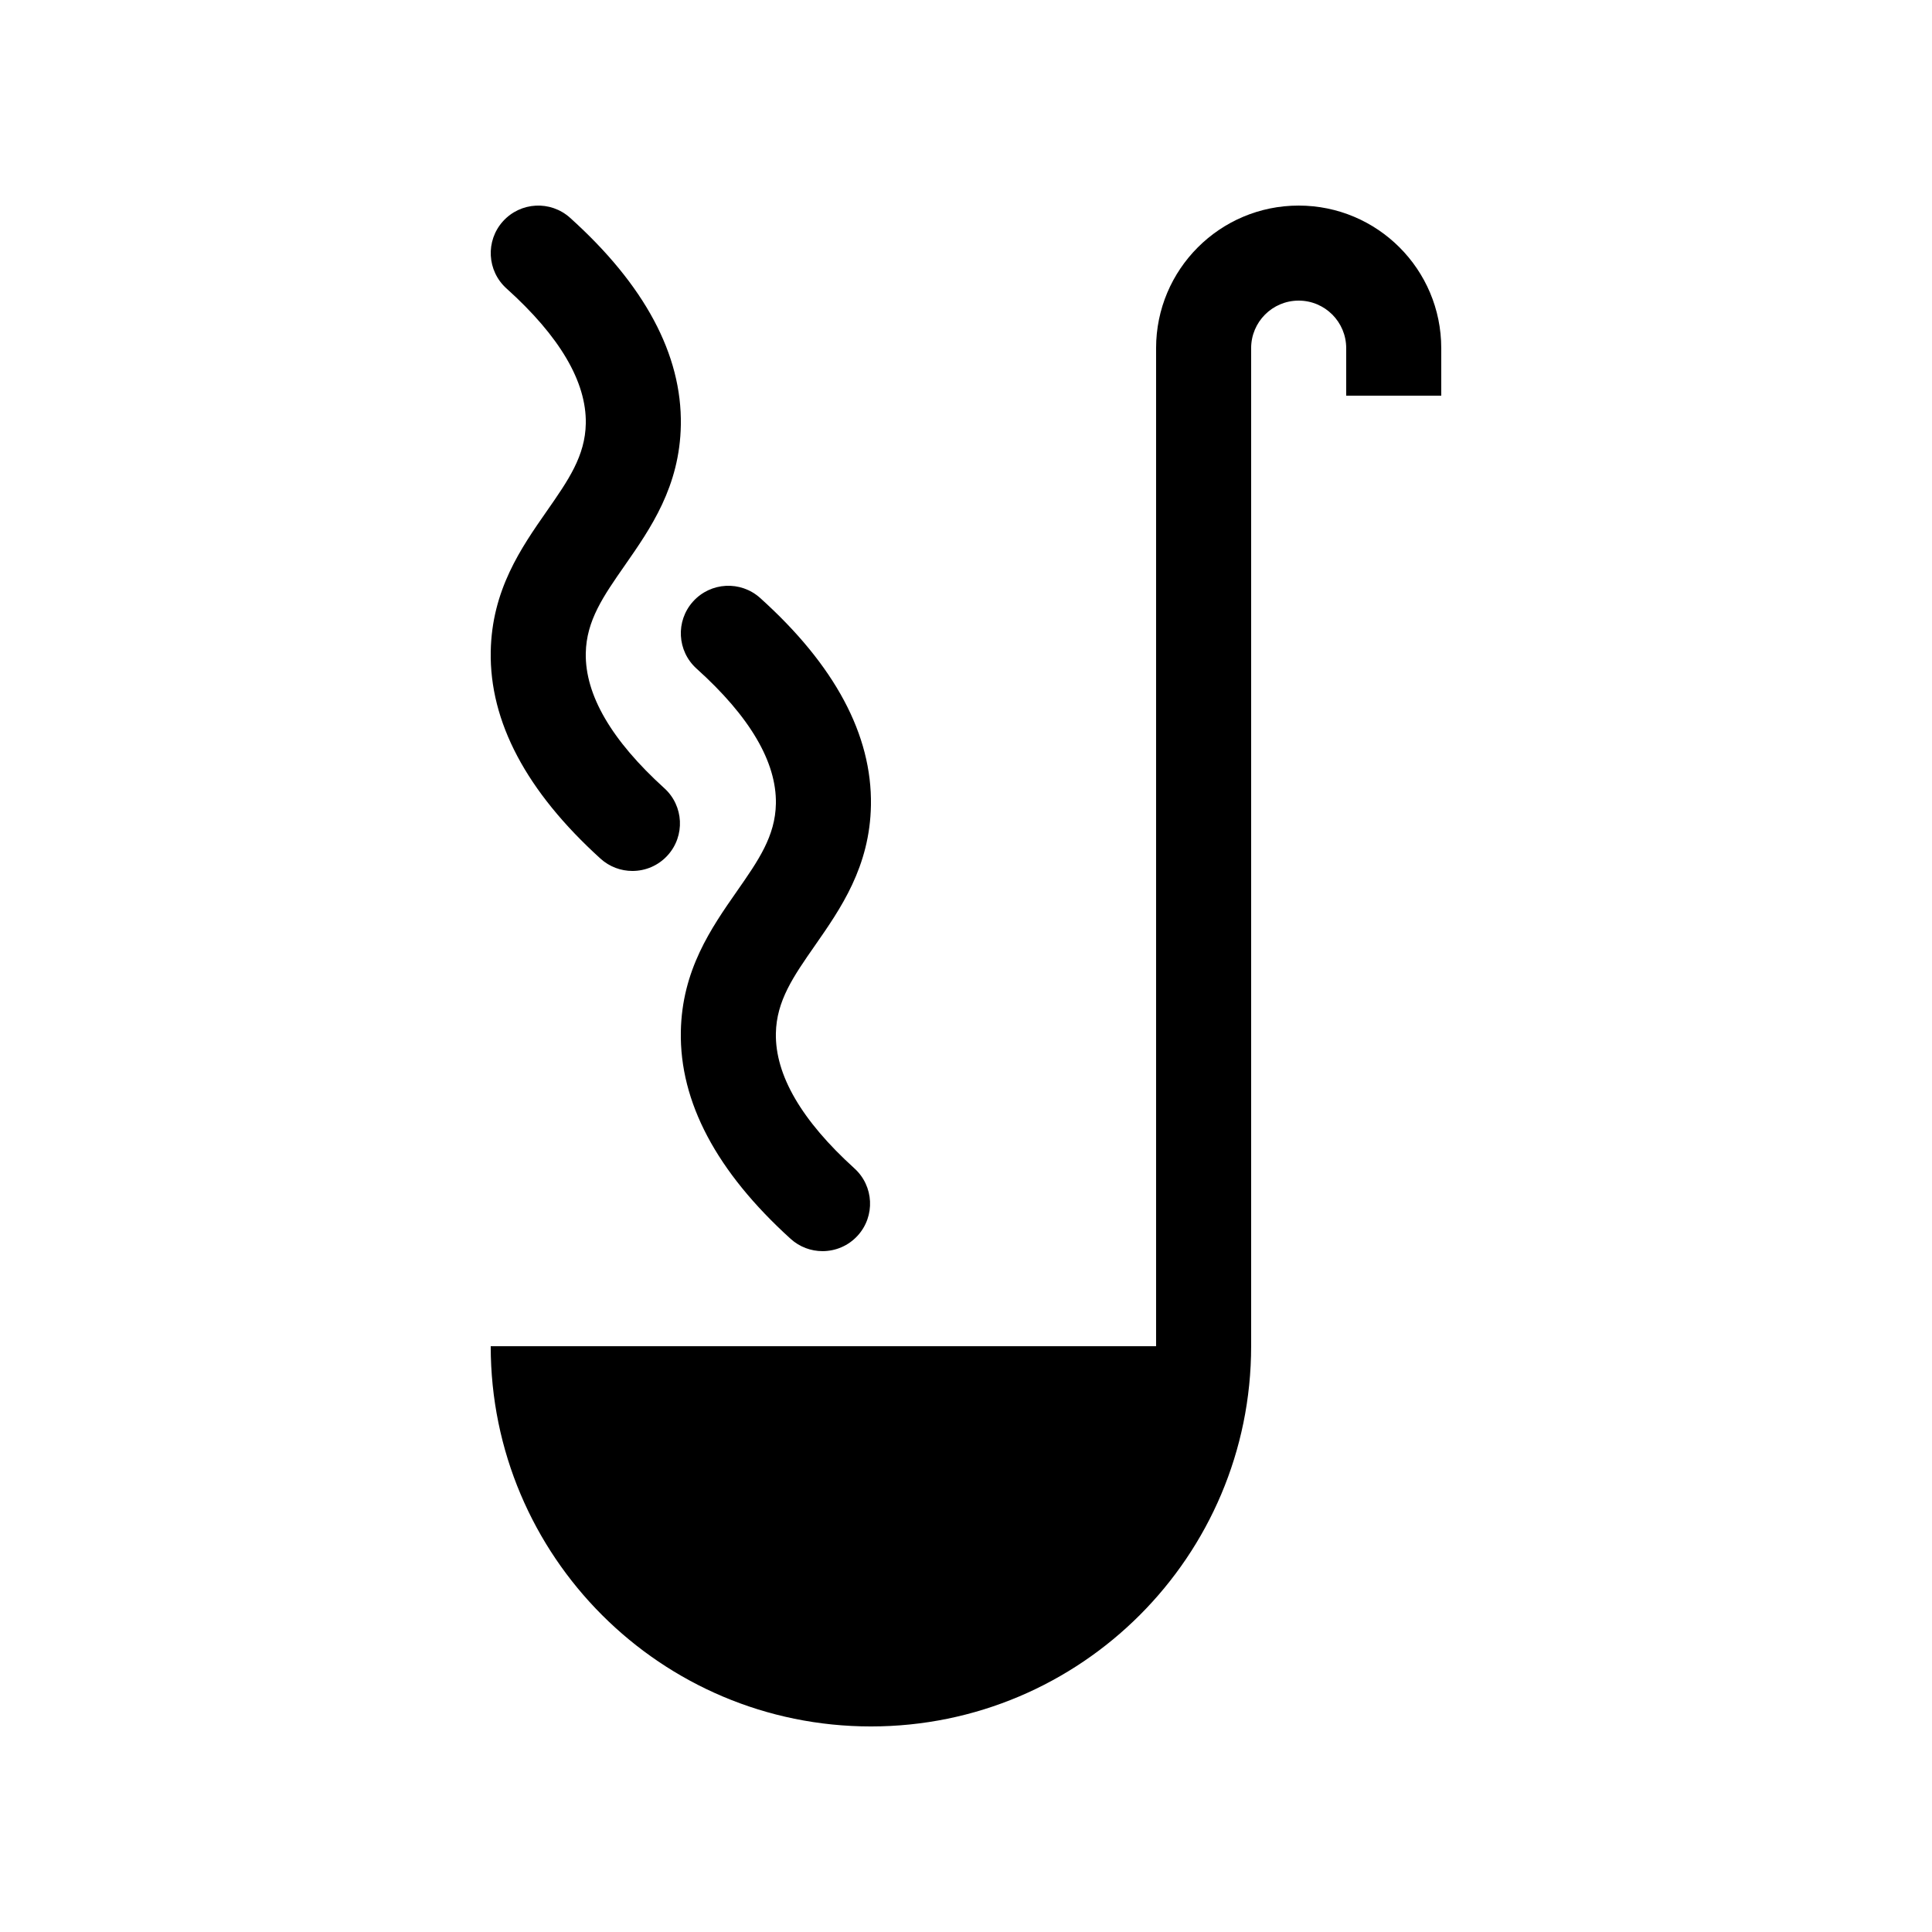
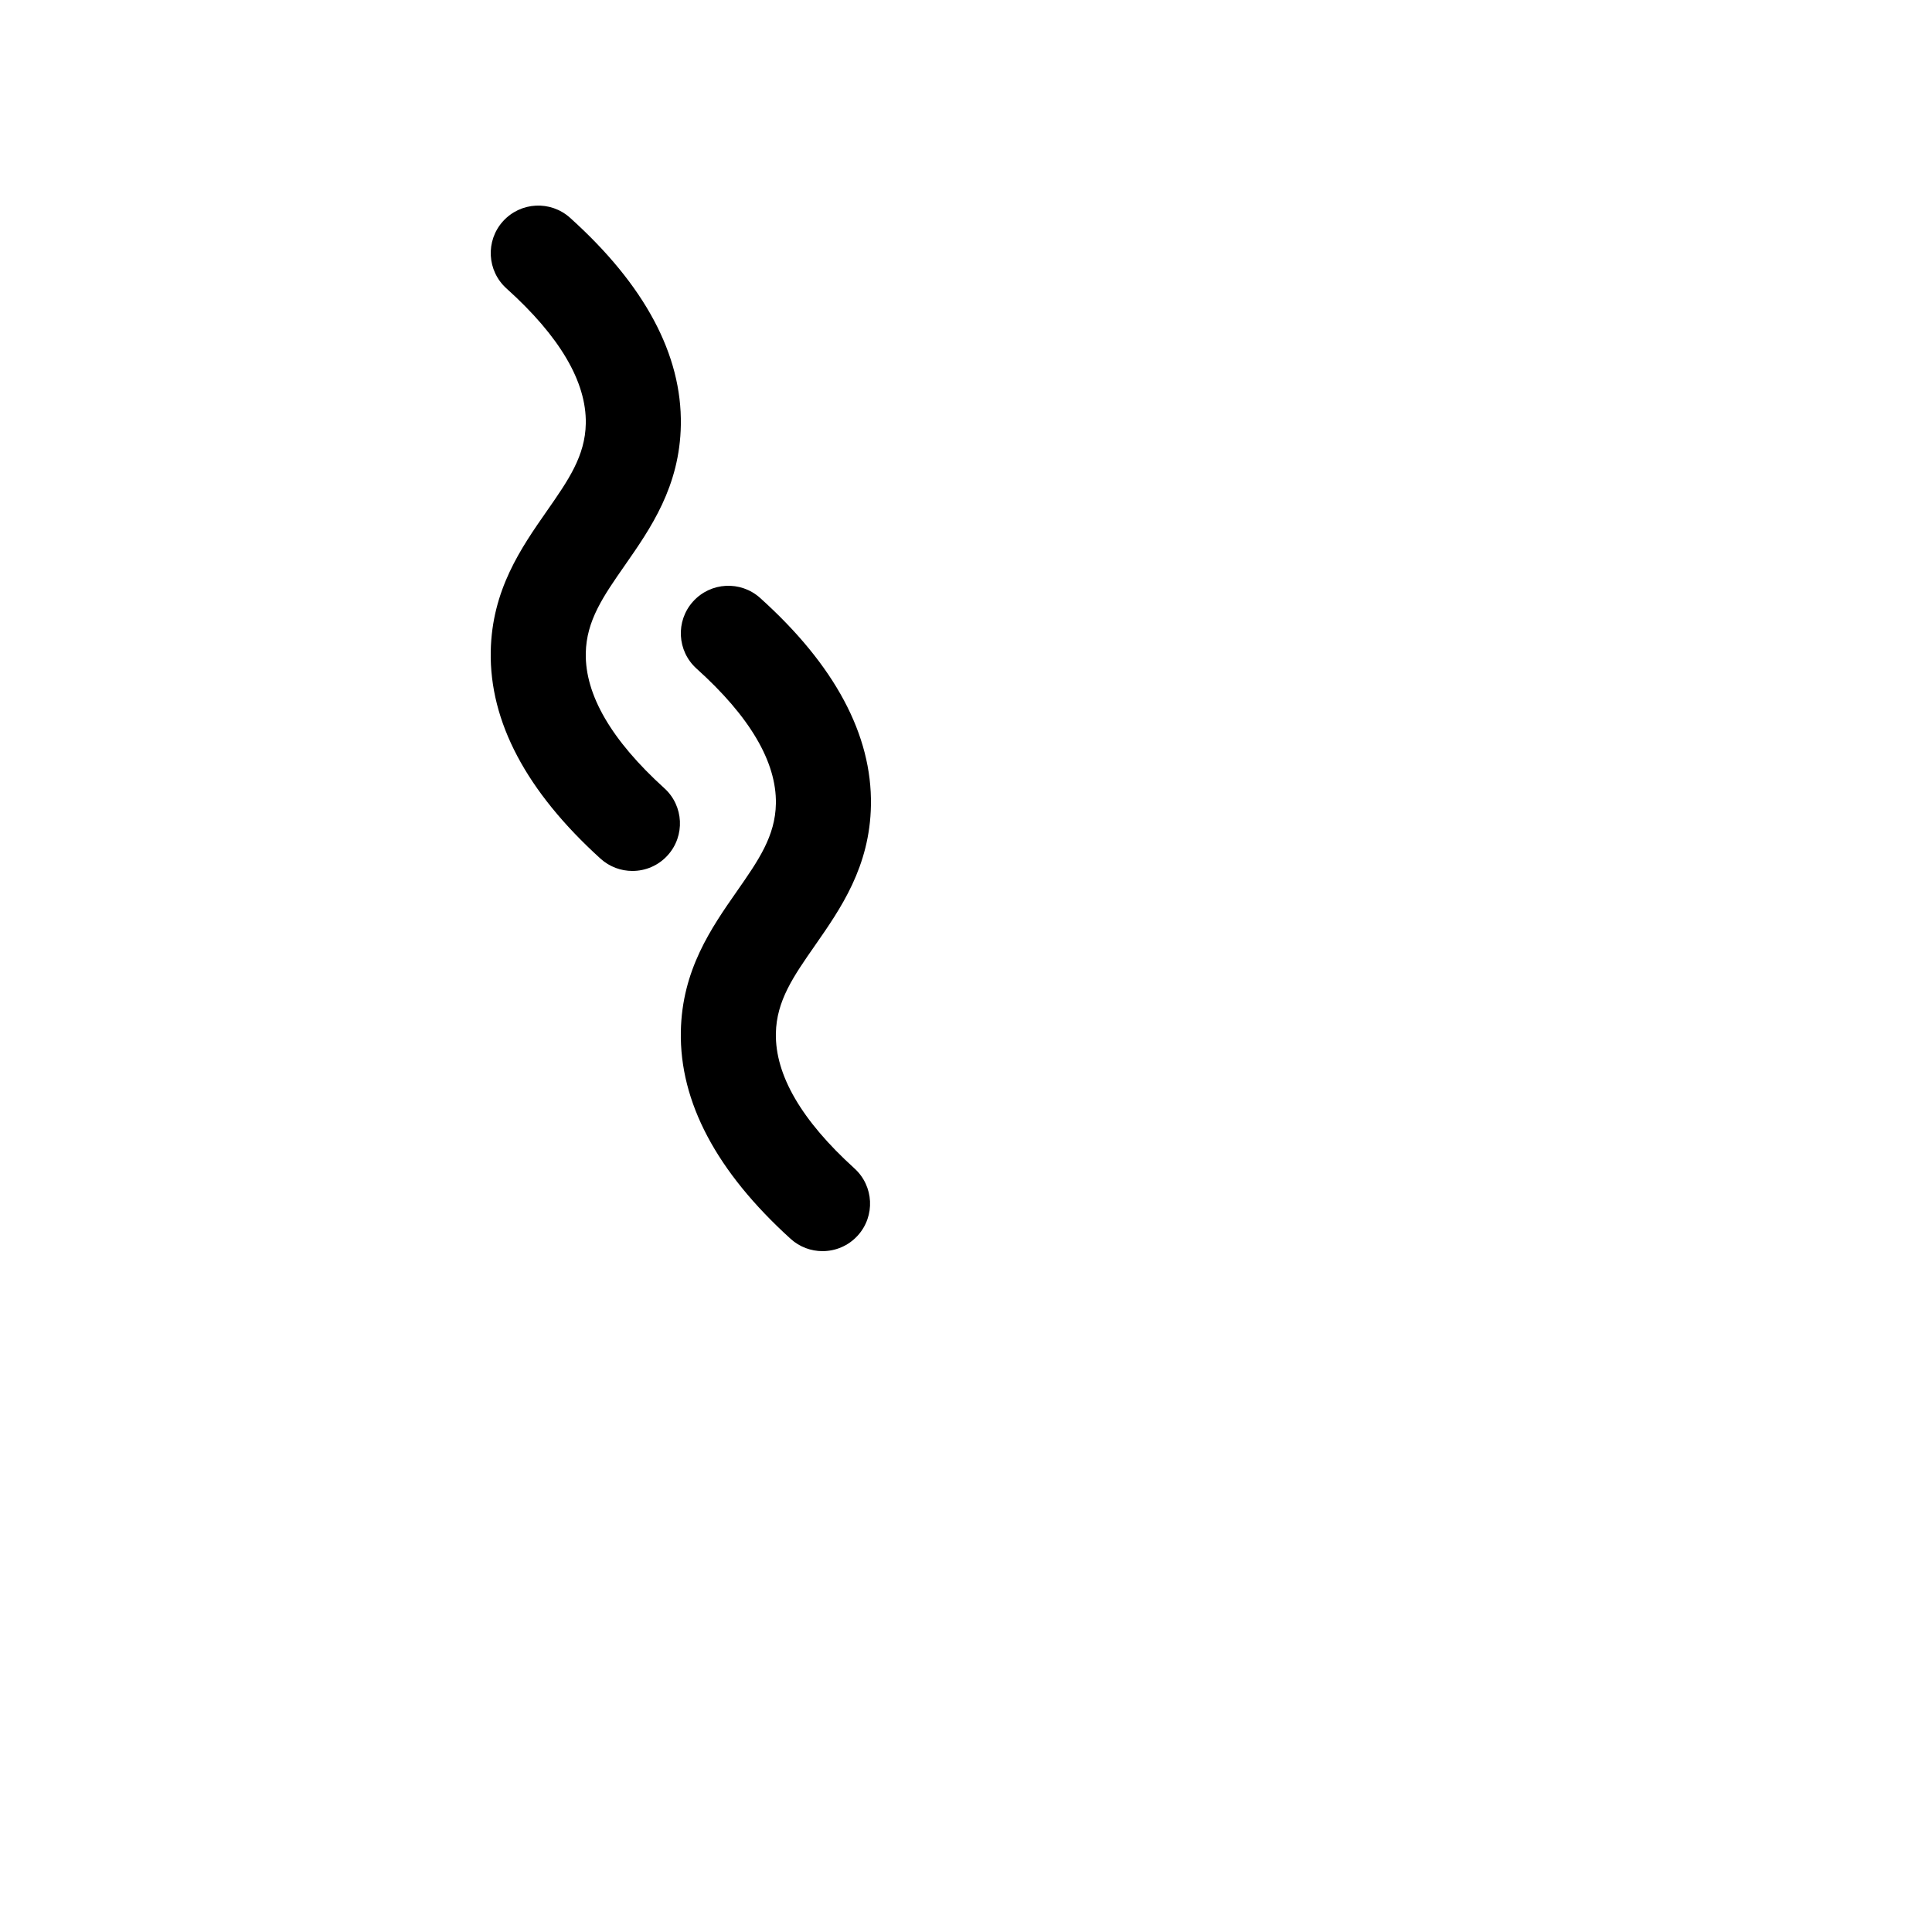
<svg xmlns="http://www.w3.org/2000/svg" fill="#000000" width="800px" height="800px" version="1.1" viewBox="144 144 512 512">
  <g>
-     <path d="m488.16 198.48c-20.867 0-37.785 16.918-37.785 37.785v264.5h-176.33c0 55.648 45.109 100.76 100.76 100.76 55.648 0 100.76-45.113 100.76-100.76v-264.5c0-6.957 5.637-12.598 12.594-12.598 6.957 0 12.598 5.641 12.598 12.598v12.594h25.188v-12.594c0-20.867-16.918-37.785-37.785-37.785z" />
    <path d="m274.05 316.64c-0.336 18.629 9.449 37.102 29.086 54.906 2.414 2.188 5.441 3.266 8.461 3.266 3.43 0 6.852-1.391 9.336-4.137 4.672-5.148 4.281-13.121-0.875-17.789-14.016-12.703-21.023-24.742-20.82-35.785 0.156-8.645 4.656-15.102 10.348-23.273 6.828-9.797 14.57-20.906 14.844-37.203 0.312-18.629-9.57-37.105-29.359-54.91-5.172-4.652-13.133-4.234-17.789 0.941-4.648 5.168-4.231 13.129 0.938 17.785 14.133 12.711 21.207 24.75 21.023 35.77-0.145 8.613-4.633 15.059-10.324 23.219-6.828 9.801-14.57 20.91-14.867 37.211z" />
    <path d="m349.62 356.96c-0.145 8.613-4.633 15.059-10.324 23.219-6.832 9.801-14.574 20.906-14.867 37.215-0.336 18.633 9.449 37.102 29.09 54.906 2.41 2.188 5.438 3.266 8.457 3.266 3.43 0 6.852-1.391 9.34-4.137 4.668-5.148 4.281-13.117-0.879-17.789-14.016-12.703-21.023-24.742-20.82-35.785 0.156-8.645 4.656-15.102 10.348-23.273 6.828-9.797 14.57-20.906 14.844-37.203 0.312-18.629-9.57-37.105-29.359-54.91-5.172-4.652-13.133-4.234-17.789 0.941-4.656 5.172-4.231 13.129 0.938 17.785 14.133 12.711 21.207 24.746 21.023 35.766z" />
  </g>
</svg>